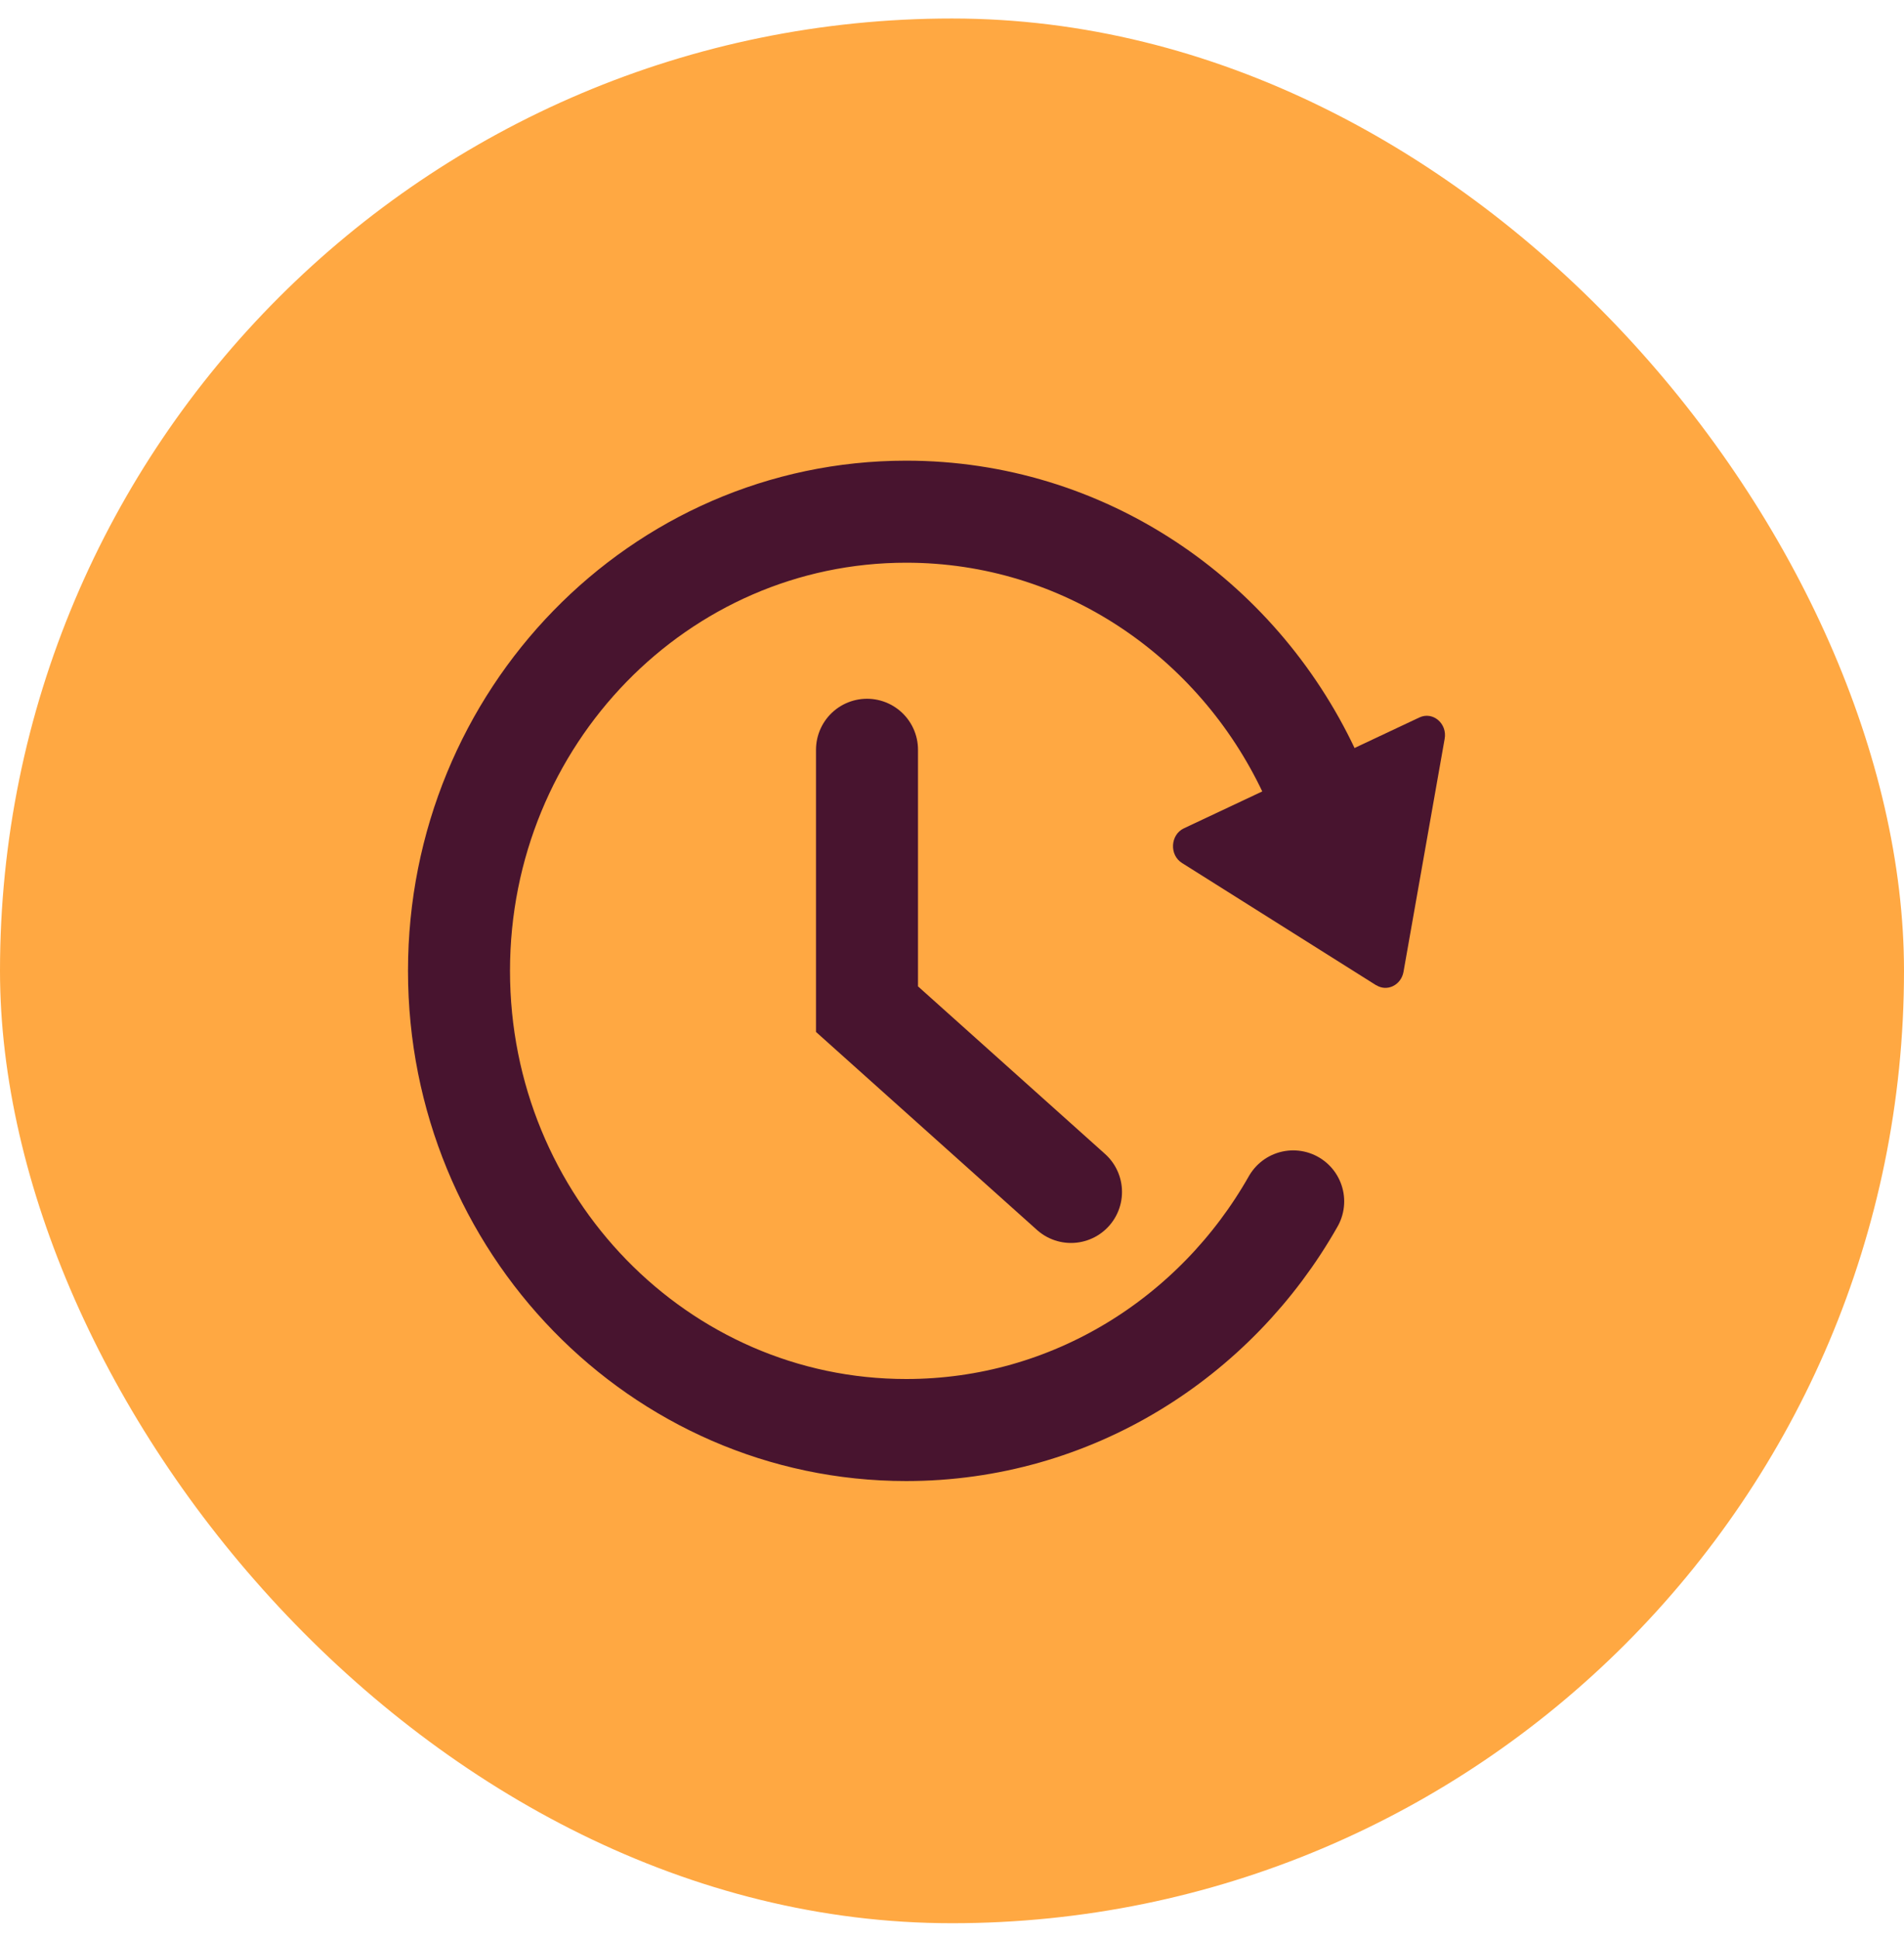
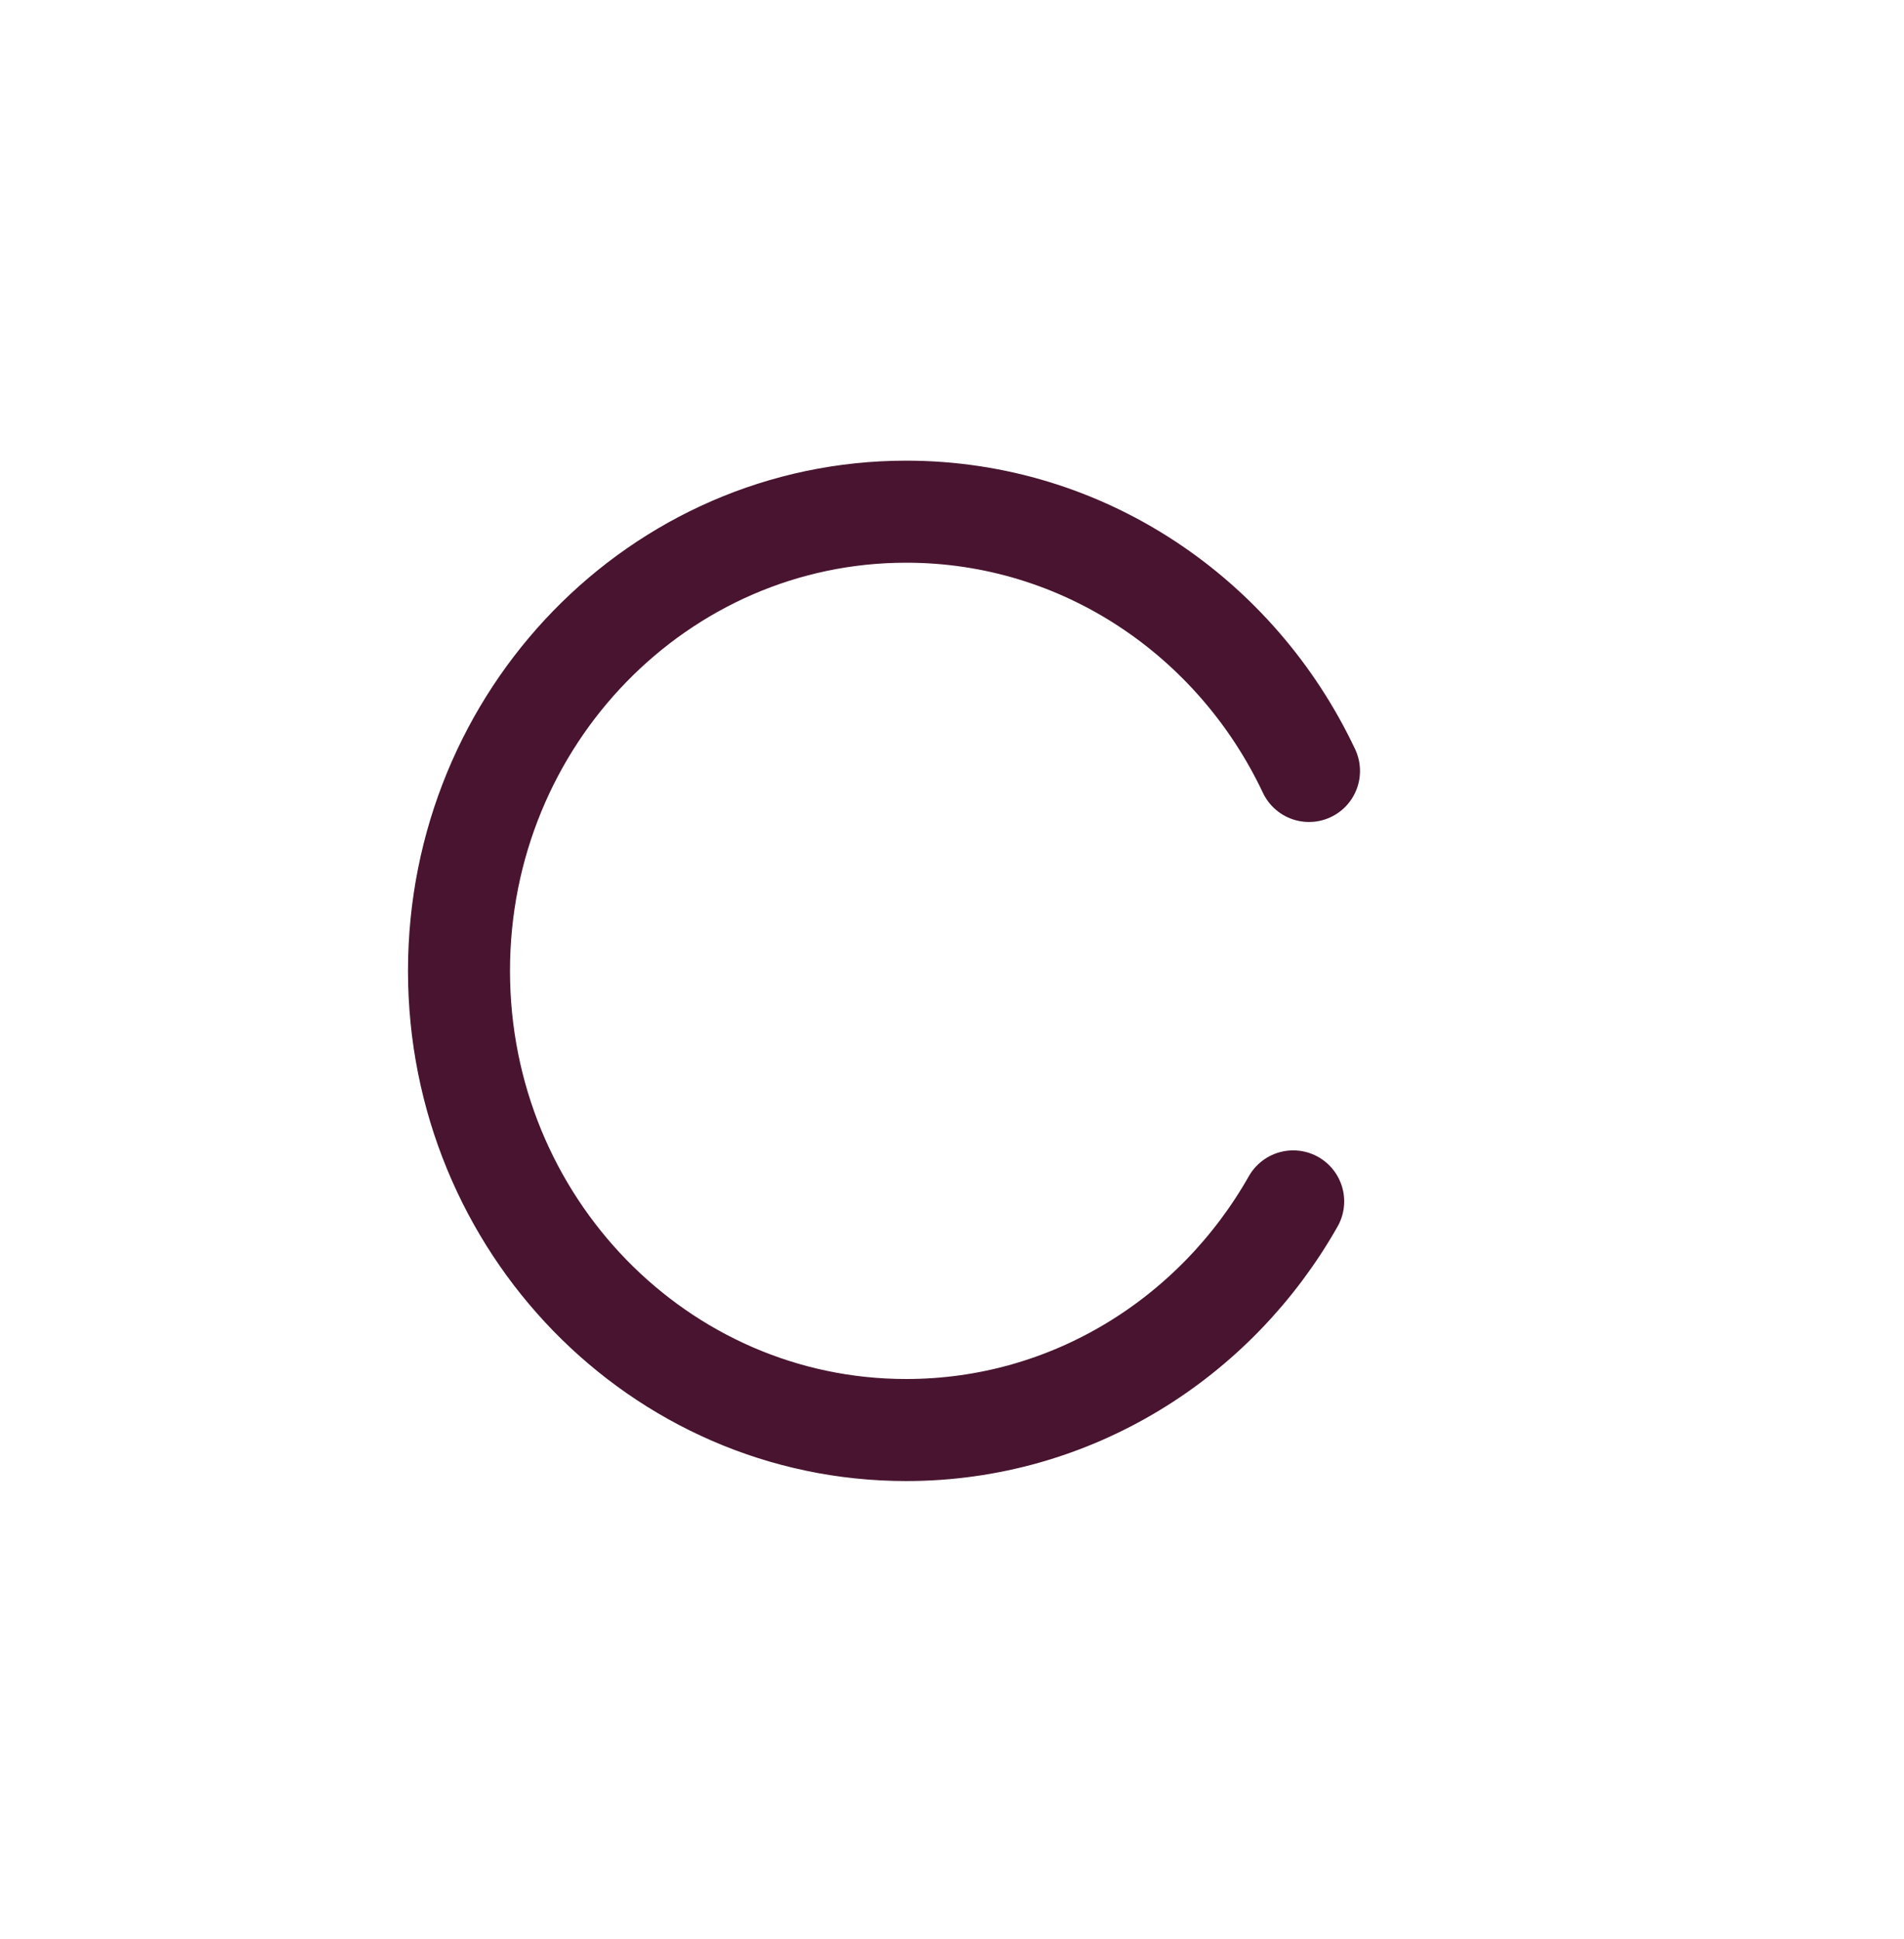
<svg xmlns="http://www.w3.org/2000/svg" width="56" height="57" viewBox="0 0 56 57" fill="none">
-   <rect y="0.544" width="56" height="56" rx="28" fill="#FFA842" />
  <path d="M38.5 22.667C36.37 18.155 31.867 15.044 26.653 15.044C19.391 15.044 13.5 21.091 13.5 28.544C13.5 35.998 19.391 42.044 26.653 42.044C31.514 42.044 35.758 39.338 38.035 35.322" stroke="#48142F" stroke-width="3" stroke-miterlimit="10" stroke-linecap="round" />
-   <path d="M40.472 28.965L34.765 25.373C34.387 25.137 34.42 24.54 34.823 24.352L41.747 21.094C42.144 20.907 42.574 21.275 42.489 21.727L41.279 28.576C41.207 28.965 40.797 29.166 40.478 28.965H40.472Z" fill="#48142F" />
-   <path d="M25.5 22.044V29.67L31.5 35.044" stroke="#48142F" stroke-width="3" stroke-miterlimit="10" stroke-linecap="round" />
</svg>